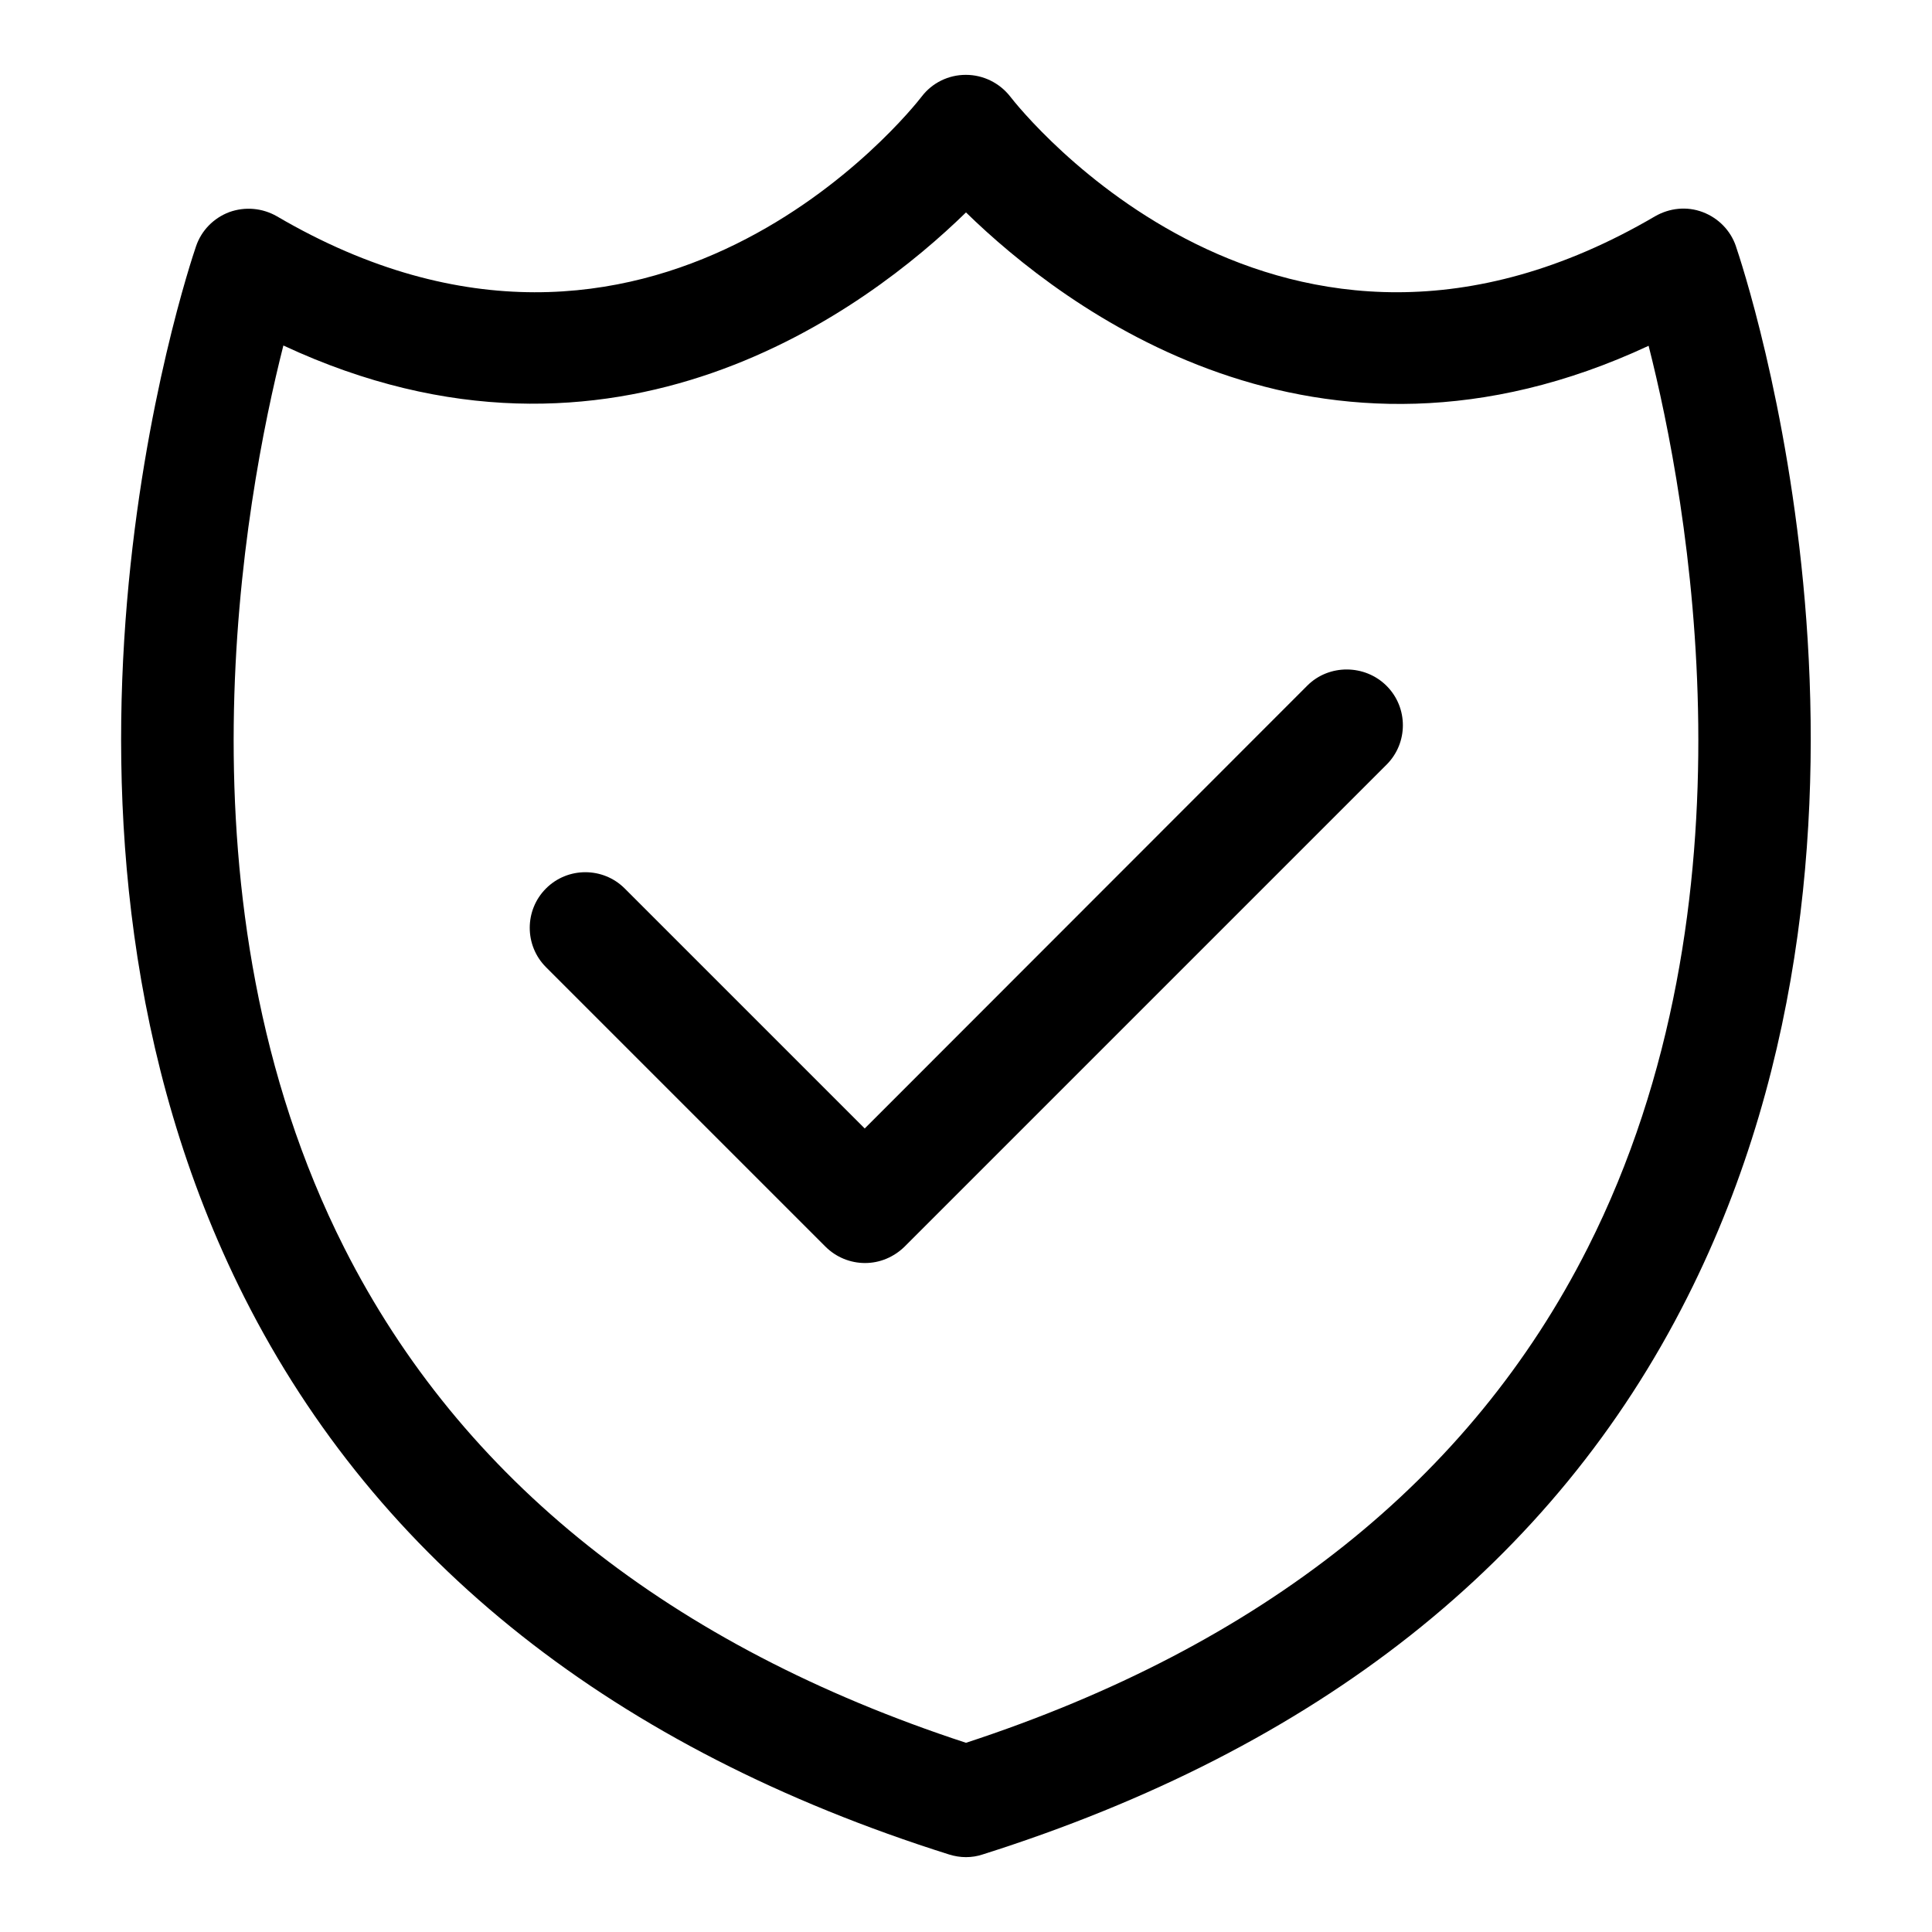
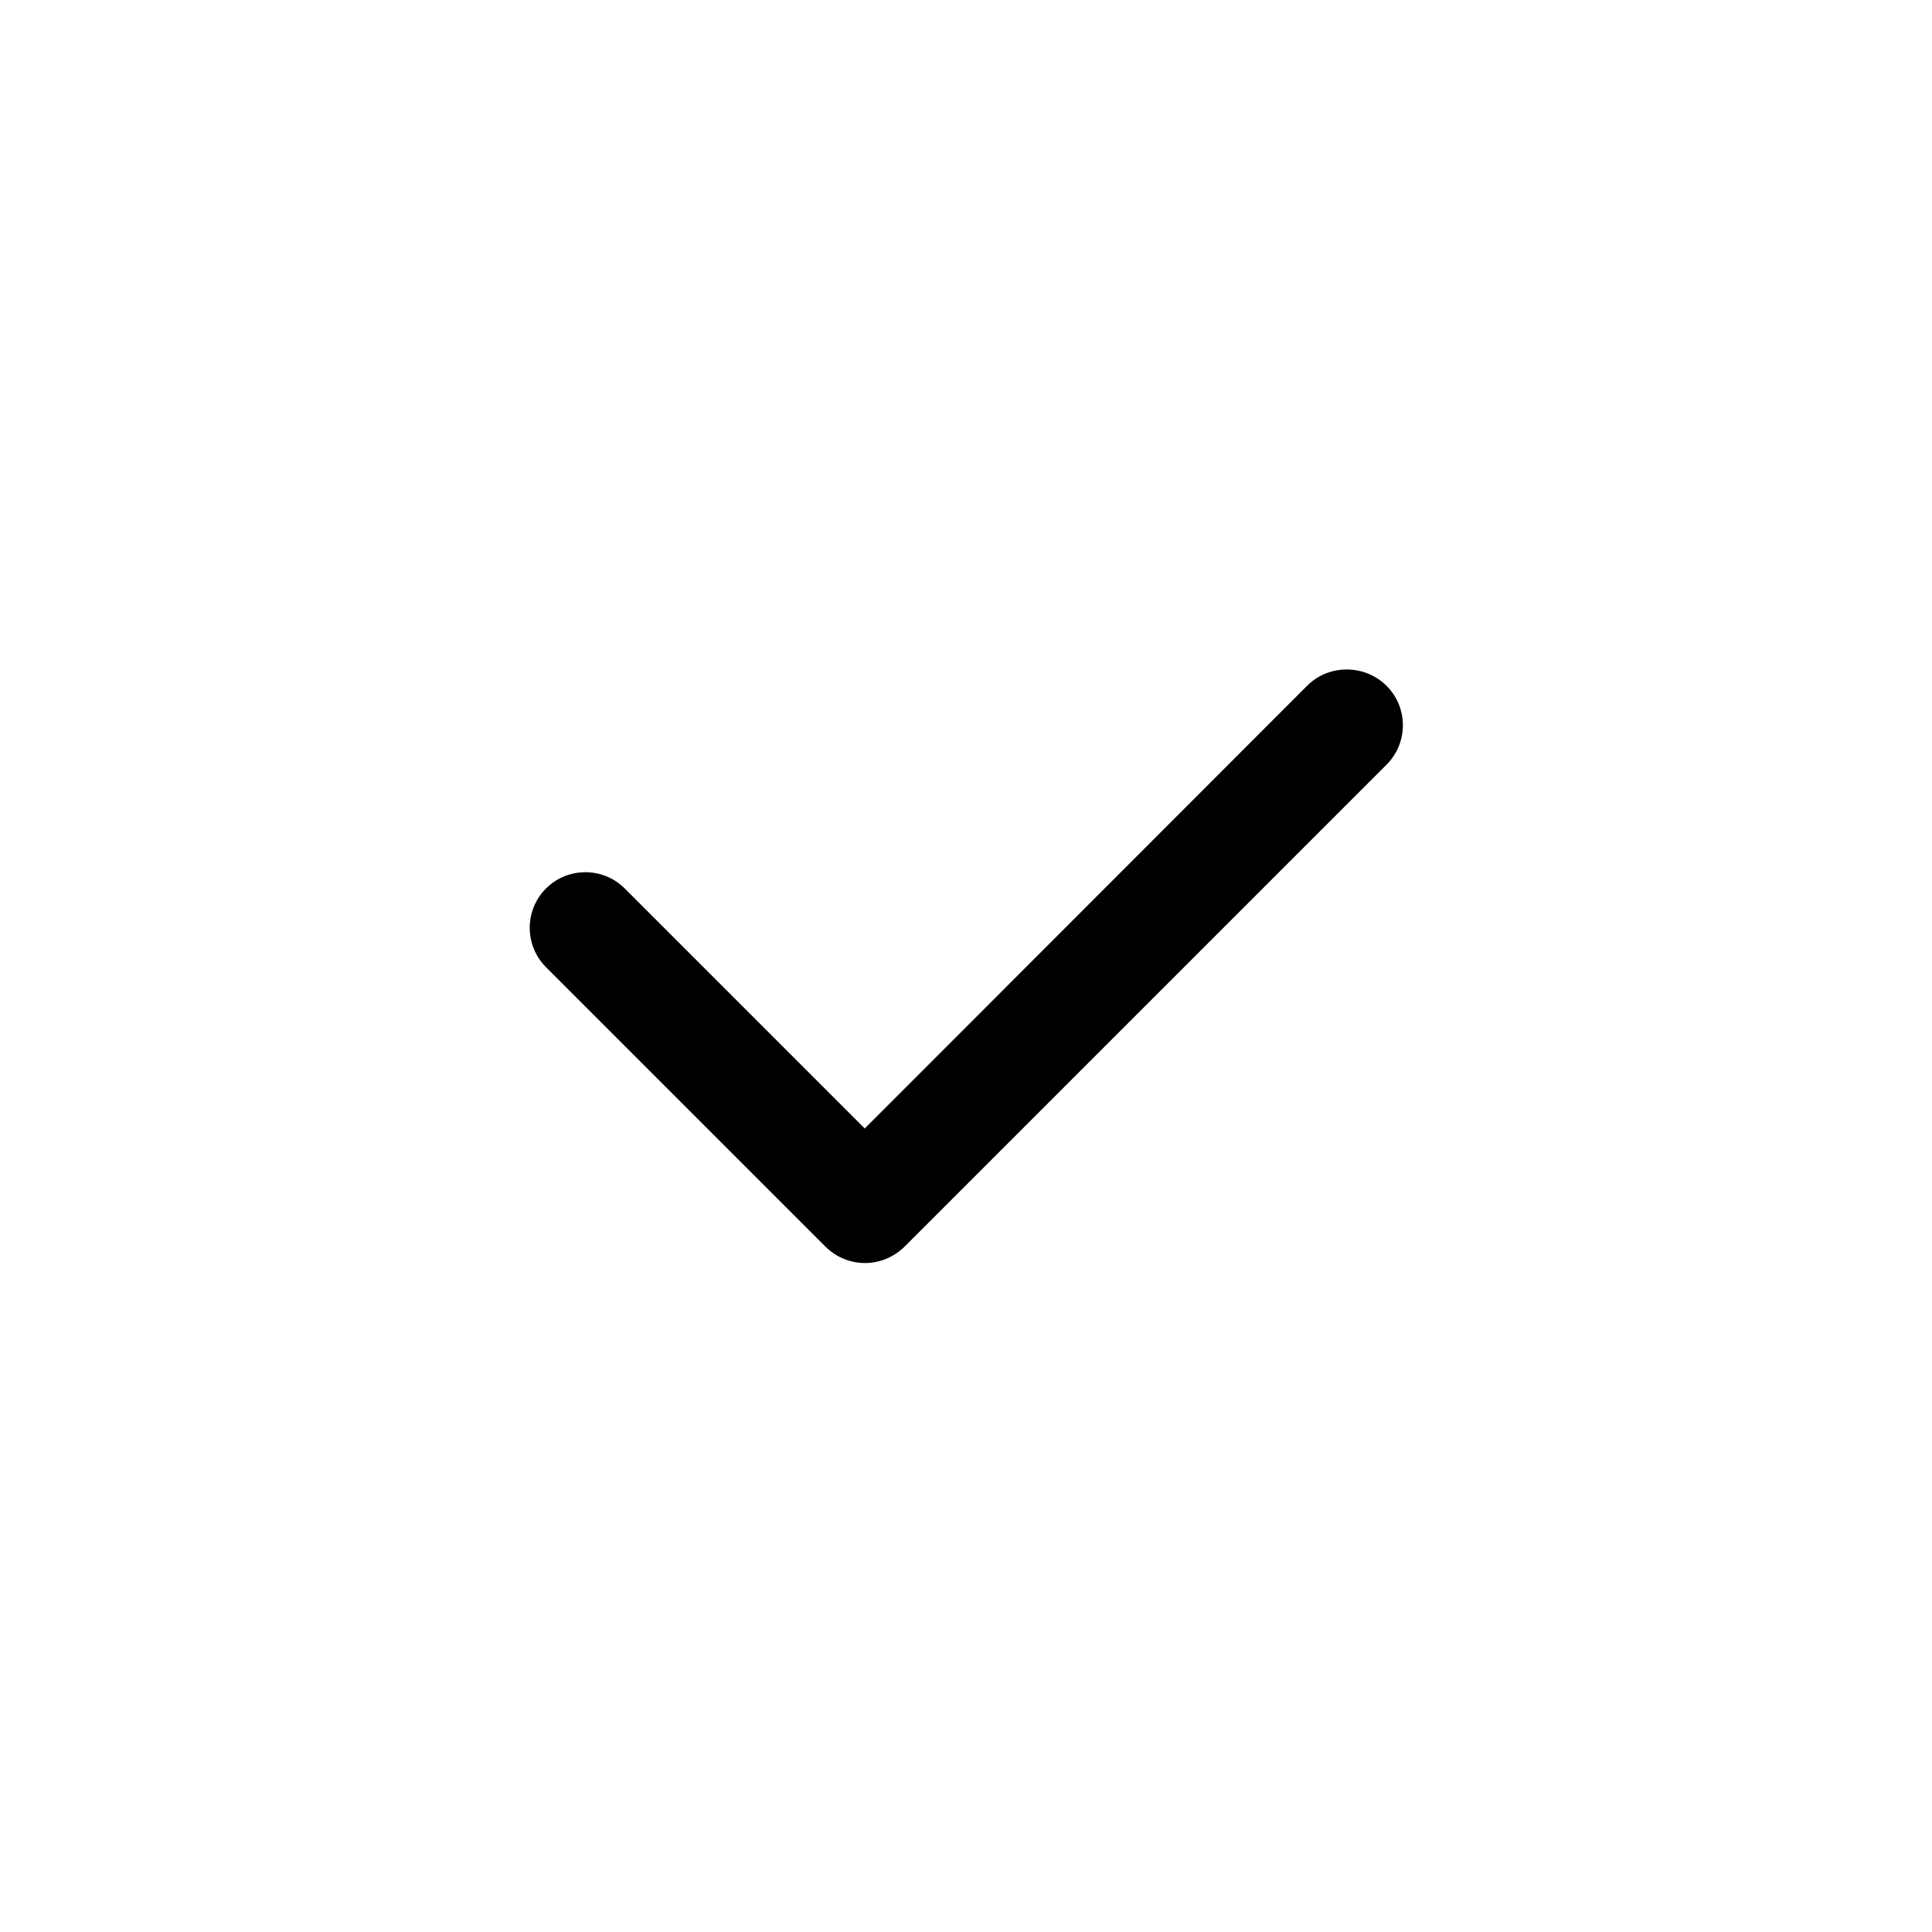
<svg xmlns="http://www.w3.org/2000/svg" fill="#000000" width="800px" height="800px" version="1.1" viewBox="144 144 512 512">
  <g>
-     <path d="m604.04 209.26c-1.418-4.172-4.644-7.477-8.816-9.055-4.172-1.574-8.738-1.102-12.594 1.102-99.348 58.258-168.07-28.02-170.91-31.719-2.832-3.621-7.164-5.75-11.727-5.75h-0.078c-4.566 0-8.895 2.125-11.652 5.746-2.836 3.703-71.477 89.98-170.9 31.727-3.856-2.203-8.422-2.598-12.594-1.102-4.172 1.574-7.398 4.879-8.816 9.055-2.125 6.215-50.934 152.24 12.828 278.59 35.344 69.98 98.164 119.66 186.72 147.6 1.5 0.469 2.996 0.707 4.492 0.707s2.992-0.234 4.41-0.707c88.641-28.023 151.46-77.617 186.72-147.6 63.84-126.35 15.035-272.38 12.91-278.59zm-39.281 265.45c-31.016 61.402-86.434 105.48-164.76 131.15-78.328-25.664-133.75-69.824-164.76-131.15-46.289-91.551-26.453-198.53-16.141-239.15 87.934 41.016 154.92-9.918 180.9-35.266 25.977 25.348 92.969 76.359 180.9 35.344 10.312 40.543 30.148 147.52-16.137 239.07z" />
    <path d="m490.45 325.69-117.29 117.37-63.605-63.605c-5.746-5.746-15.113-5.746-20.859 0s-5.746 15.113 0 20.859l74.074 74.074c2.754 2.754 6.535 4.328 10.469 4.328 3.938 0 7.637-1.574 10.469-4.328l127.76-127.76c5.746-5.746 5.746-15.113 0-20.859s-15.27-5.824-21.016-0.078z" />
  </g>
</svg>